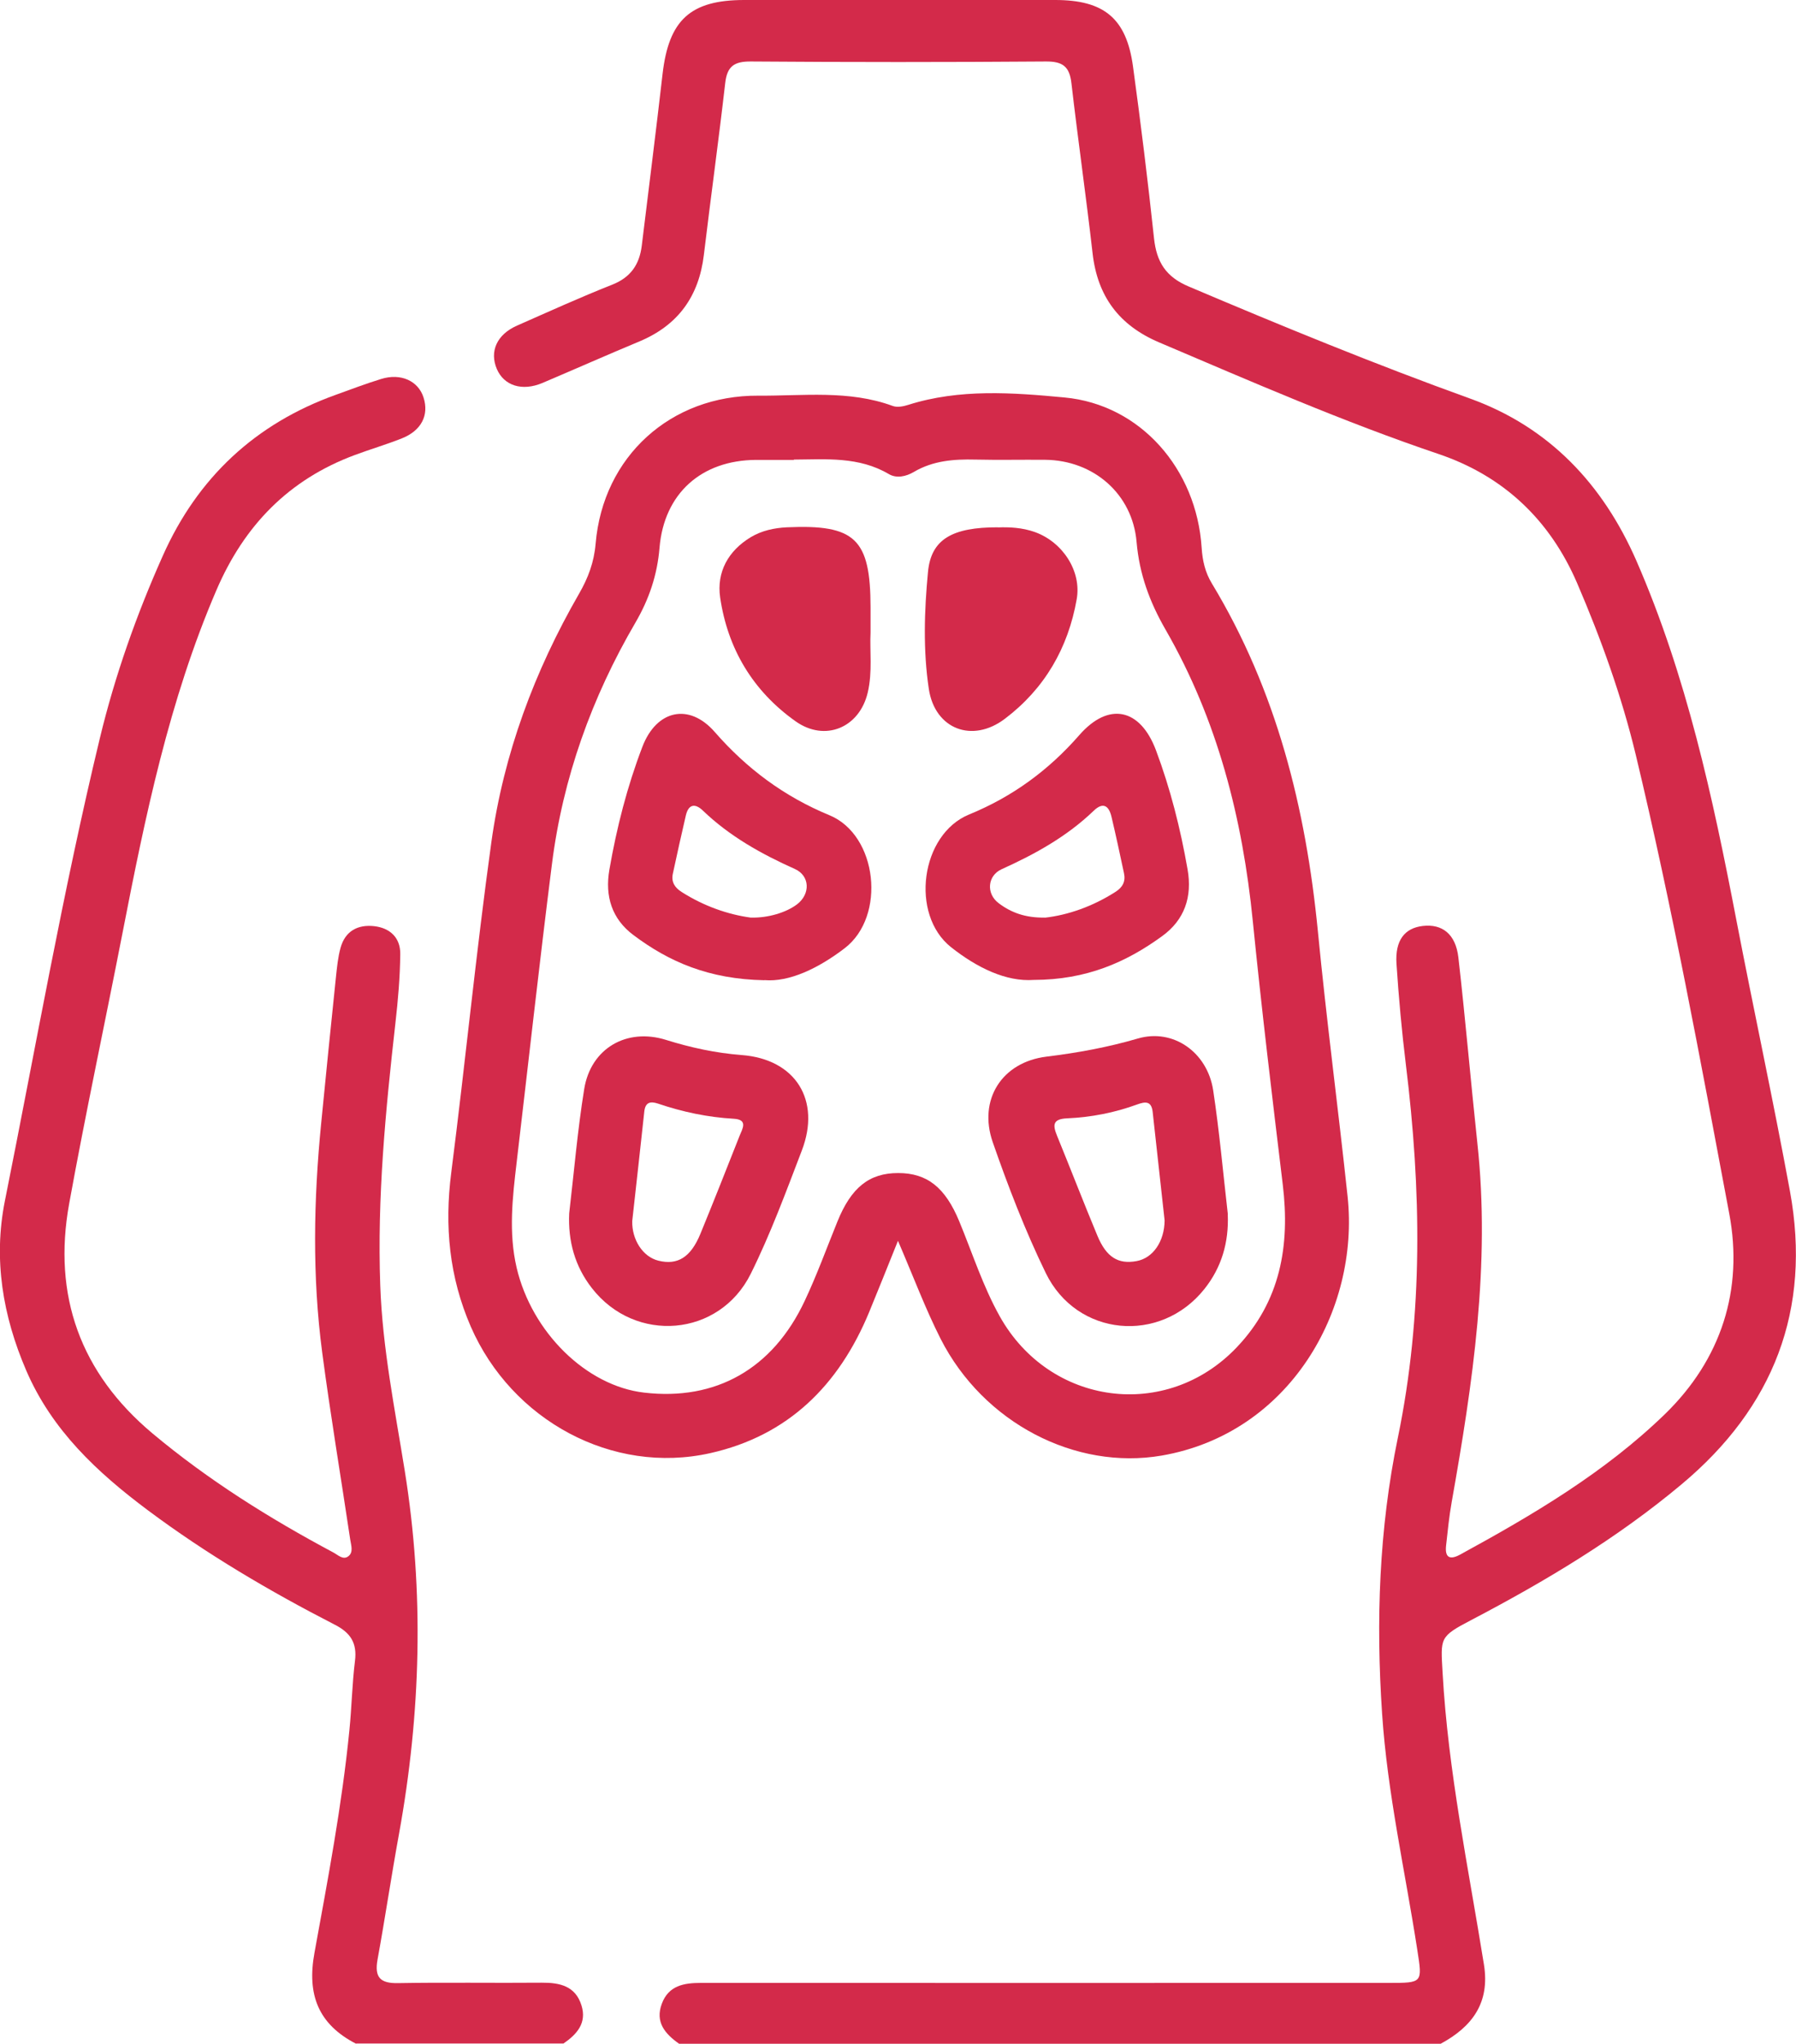
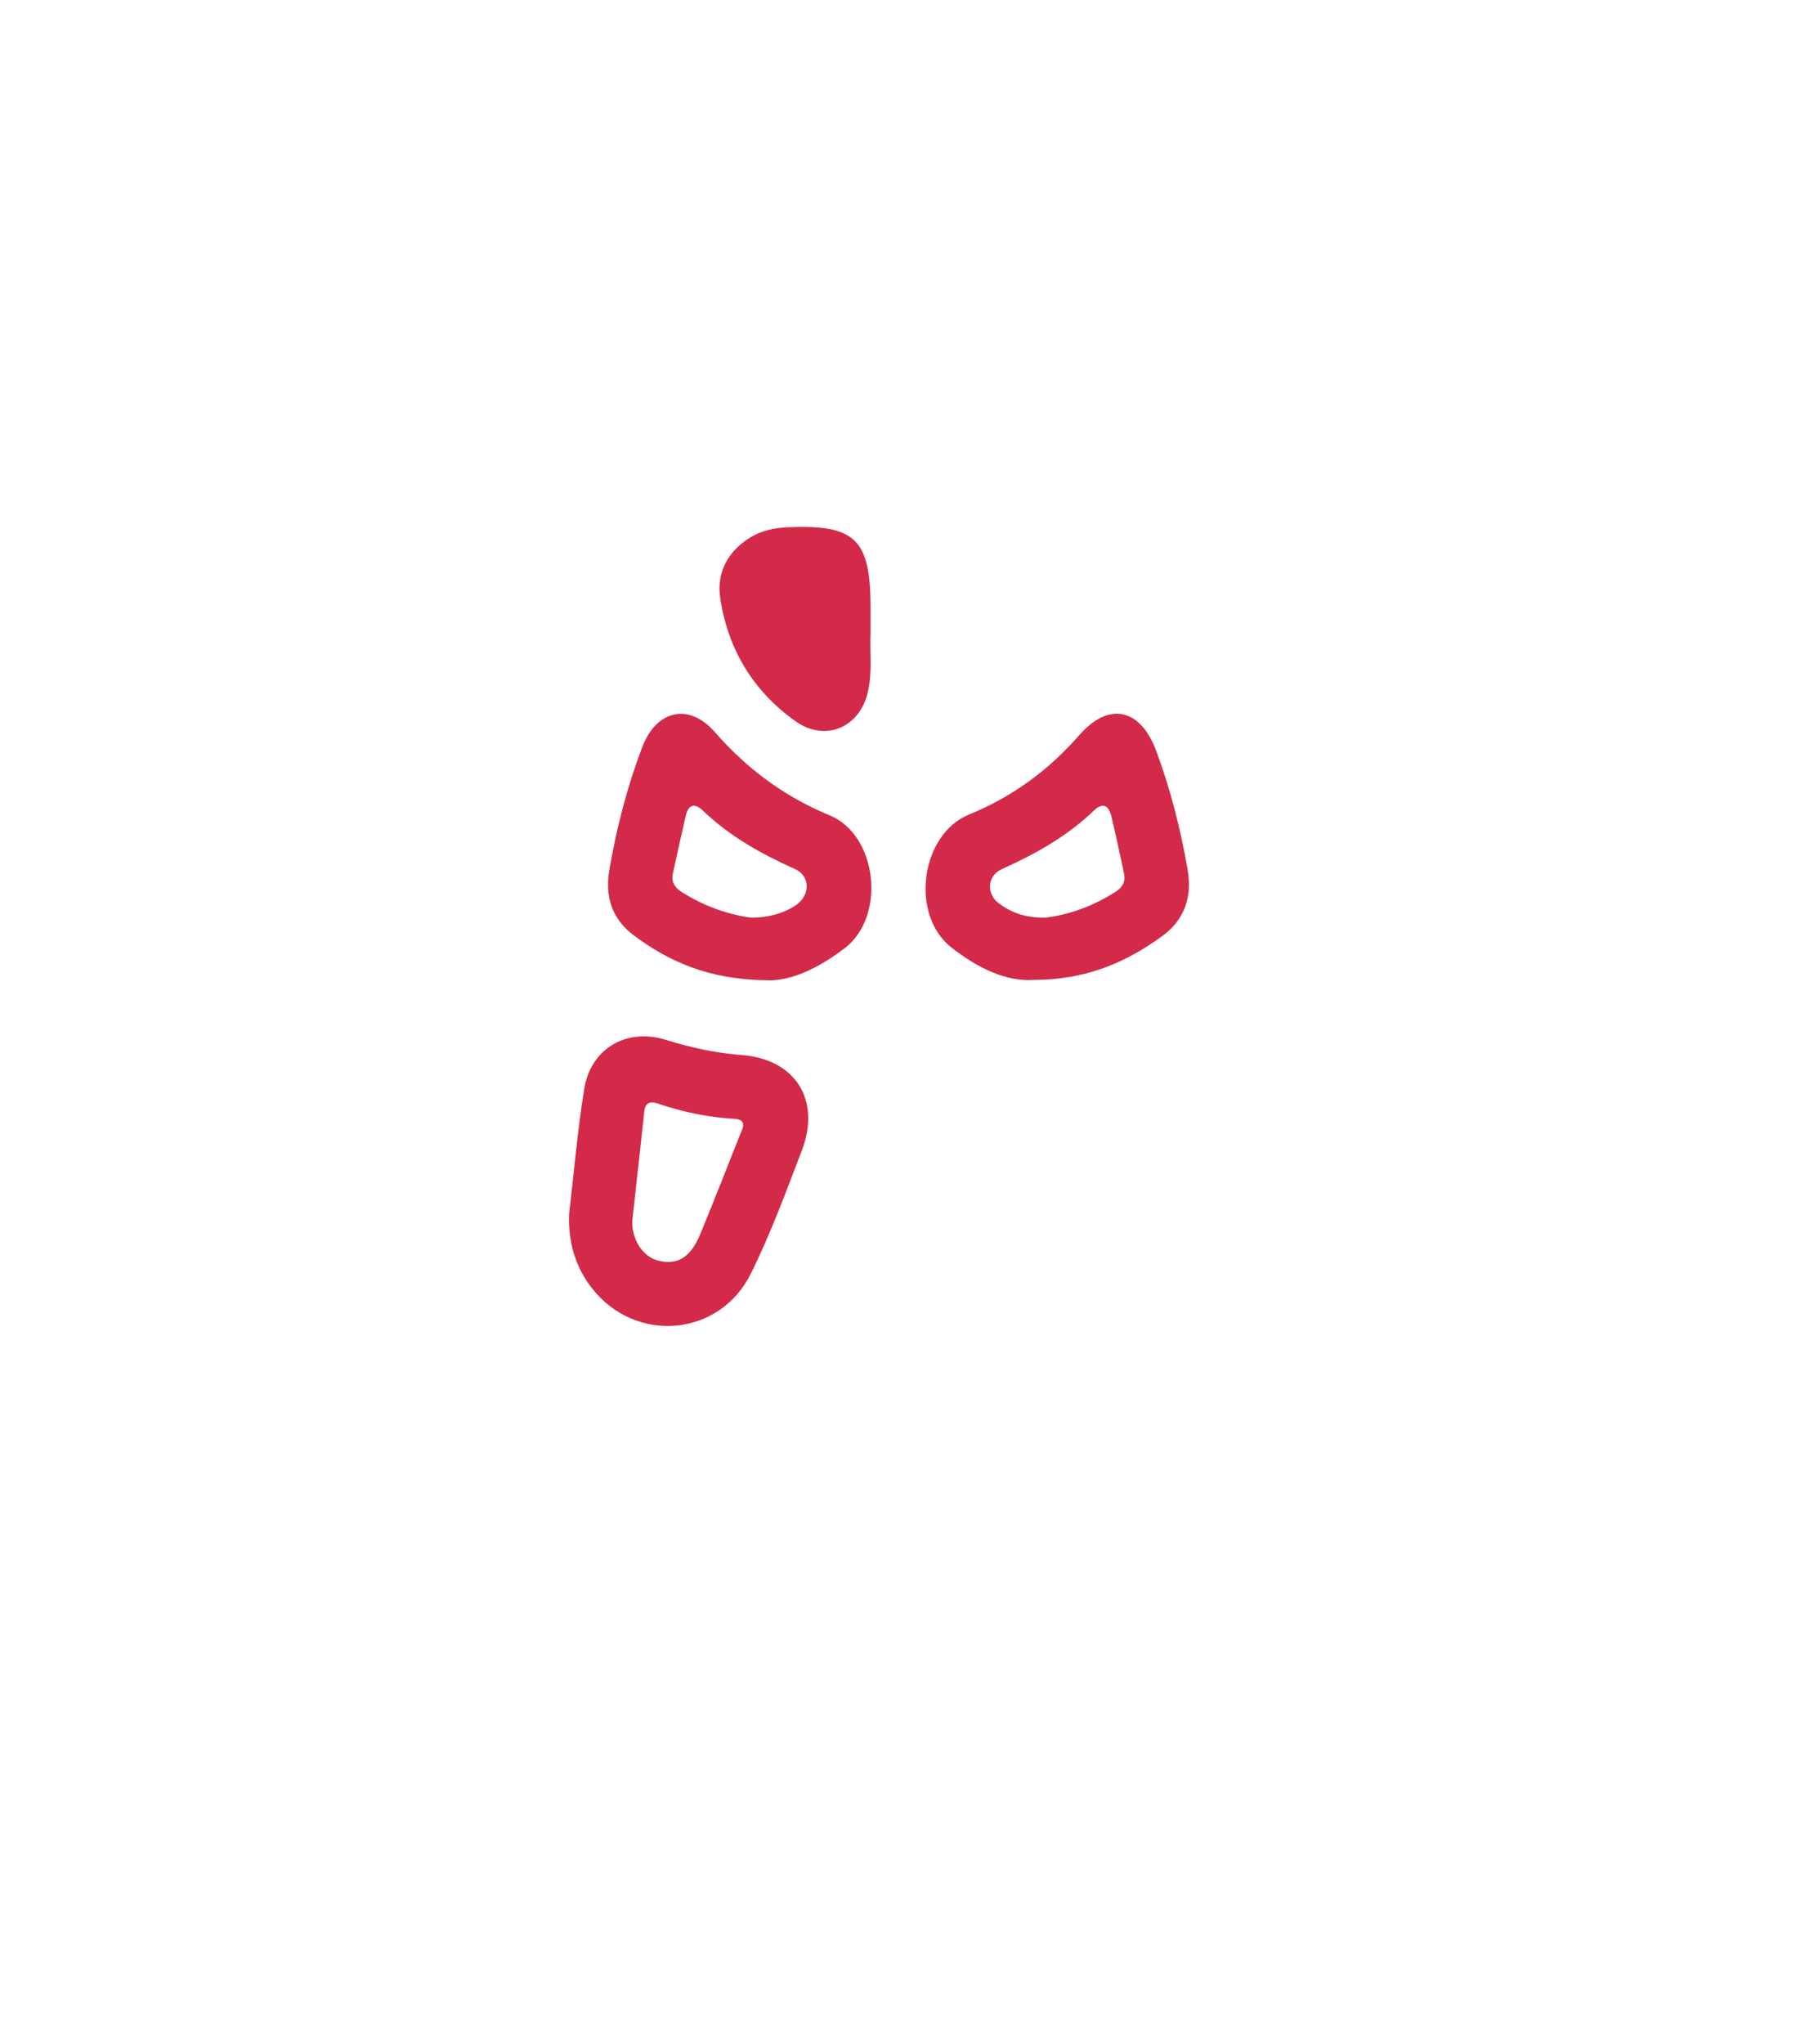
<svg xmlns="http://www.w3.org/2000/svg" id="Capa_2" width="169.79" height="193.13" viewBox="0 0 169.79 193.13">
  <defs>
    <style>.cls-1{fill:#d32a4a;stroke-width:0px;}</style>
  </defs>
  <g id="ASOCIACIONES">
-     <path class="cls-1" d="m64.2,193.13c-1.32-.93-2.29-2.04-1.63-3.79.64-1.71,2.08-1.96,3.69-1.96,21.68.01,43.35,0,65.03,0,3.23,0,3.18,0,2.7-3.11-1.15-7.44-2.83-14.82-3.33-22.34-.59-8.74-.29-17.46,1.49-26.07,2.42-11.71,2.21-23.45.76-35.24-.39-3.18-.68-6.37-.89-9.56-.14-2.2.77-3.36,2.49-3.56,1.83-.21,3.1.76,3.36,2.96.67,5.86,1.17,11.74,1.8,17.6,1.24,11.44-.44,22.67-2.43,33.88-.24,1.36-.38,2.74-.53,4.11-.12,1.07.29,1.41,1.3.87,6.91-3.77,13.68-7.76,19.37-13.27,5.36-5.2,7.45-11.79,6.1-18.96-2.72-14.5-5.4-29.02-8.84-43.37-1.34-5.57-3.28-10.95-5.54-16.21-2.57-5.97-6.95-10.13-13.11-12.21-9-3.04-17.69-6.84-26.42-10.55-3.78-1.61-5.82-4.35-6.28-8.42-.61-5.36-1.38-10.71-2-16.07-.18-1.57-.82-2.06-2.41-2.05-9.3.07-18.6.07-27.9,0-1.58-.01-2.24.46-2.42,2.04-.62,5.42-1.37,10.83-2.02,16.25-.47,3.9-2.43,6.63-6.08,8.16-3.07,1.28-6.12,2.63-9.18,3.93-1.92.81-3.63.26-4.31-1.32-.71-1.66,0-3.26,1.91-4.1,2.99-1.32,5.97-2.67,9-3.87,1.75-.69,2.57-1.91,2.79-3.67.66-5.42,1.35-10.84,1.97-16.26C63.23,1.89,65.27,0,70.36,0c9.8,0,19.6,0,29.4,0,4.62,0,6.73,1.74,7.35,6.27.74,5.41,1.41,10.83,1.99,16.26.24,2.22,1.11,3.63,3.27,4.54,8.79,3.73,17.61,7.35,26.6,10.59,7.47,2.69,12.57,8.09,15.74,15.35,4.73,10.85,7.21,22.32,9.43,33.87,1.65,8.57,3.5,17.1,5.08,25.69,2.05,11.2-1.55,20.42-10.23,27.68-6.1,5.11-12.89,9.17-19.92,12.85-3.02,1.58-2.87,1.67-2.69,4.97.52,9.31,2.44,18.41,3.91,27.58.58,3.61-1.11,5.87-4.09,7.48h-72.01Z" />
-     <path class="cls-1" d="m33.66,193.13c-3.56-1.84-4.66-4.62-3.93-8.6,1.27-6.97,2.6-13.95,3.3-21.02.22-2.18.26-4.39.53-6.57.21-1.69-.43-2.66-1.93-3.42-6.15-3.16-12.1-6.66-17.66-10.81-4.79-3.58-9.06-7.56-11.49-13.2-2.22-5.16-3.12-10.5-2.02-16.02,2.93-14.59,5.49-29.26,8.98-43.73,1.43-5.93,3.47-11.69,5.96-17.26,3.28-7.36,8.74-12.47,16.37-15.2,1.42-.51,2.83-1.05,4.27-1.49,1.85-.57,3.5.18,4,1.75.54,1.68-.21,3.14-2.06,3.87-1.46.58-2.97,1.02-4.44,1.57-6.25,2.32-10.46,6.67-13.08,12.77-4.48,10.42-6.74,21.42-8.89,32.46-1.66,8.51-3.48,16.98-5.03,25.51-1.58,8.7,1.07,16.01,7.87,21.71,5.27,4.41,11.07,8.04,17.13,11.27.42.23.89.71,1.37.36.53-.38.28-1.05.2-1.59-.88-5.9-1.87-11.78-2.65-17.69-.95-7.19-.81-14.41-.1-21.61.45-4.62.92-9.24,1.4-13.86.1-.93.19-1.89.44-2.78.44-1.56,1.61-2.2,3.17-2.03,1.52.17,2.48,1.11,2.47,2.61-.02,2.19-.21,4.39-.46,6.57-.93,8.24-1.73,16.48-1.43,24.79.21,5.93,1.39,11.71,2.32,17.53,1.84,11.46,1.52,22.89-.55,34.29-.72,3.95-1.31,7.93-2.03,11.88-.3,1.67.26,2.25,1.96,2.21,4.52-.08,9.05,0,13.57-.04,1.7-.01,3.18.31,3.75,2.14.53,1.68-.44,2.74-1.7,3.61h-19.61Z" />
-     <path class="cls-1" d="m84.89,117.26c-1.04,2.58-1.87,4.67-2.73,6.75-2.85,6.88-7.64,11.66-15.02,13.31-9.24,2.07-18.76-3.09-22.63-11.95-2.04-4.69-2.5-9.51-1.85-14.56,1.33-10.39,2.35-20.83,3.79-31.21,1.16-8.36,4.08-16.18,8.29-23.49.86-1.49,1.42-2.97,1.57-4.74.7-8.23,7.09-14.03,15.38-13.98,4.25.03,8.56-.55,12.7.97.42.16,1.01.05,1.47-.1,4.86-1.54,9.88-1.16,14.77-.7,7.2.67,12.49,6.77,12.97,14.19.08,1.23.33,2.34.97,3.39,6.11,10.11,8.88,21.22,10.02,32.87.81,8.37,1.92,16.71,2.81,25.07,1.14,10.77-5.53,22.39-17.58,24.47-8.14,1.4-16.84-3.07-20.89-11.02-1.44-2.84-2.56-5.84-4.04-9.28Zm-9.84-73.8c-1.19,0-2.39,0-3.58,0-5.17.03-8.69,3.18-9.12,8.3-.21,2.56-.98,4.85-2.28,7.08-4.13,7.07-6.86,14.67-7.89,22.81-1.19,9.4-2.23,18.81-3.34,28.22-.39,3.31-.77,6.6,0,9.92,1.43,6.1,6.58,11.18,12.06,11.81,6.77.79,12.16-2.24,15.18-8.68,1.15-2.44,2.07-4.98,3.09-7.49,1.3-3.21,3-4.58,5.74-4.58,2.75,0,4.45,1.37,5.77,4.55,1.25,3.02,2.24,6.14,3.84,9,4.73,8.44,15.75,9.9,22.39,2.93,4.14-4.34,5.06-9.62,4.36-15.39-1-8.28-2-16.57-2.83-24.87-.97-9.74-3.34-19.04-8.25-27.57-1.51-2.62-2.48-5.26-2.74-8.29-.39-4.53-4.06-7.72-8.65-7.76-2.2-.02-4.4.03-6.59-.02-2.04-.05-4.01.1-5.82,1.17-.73.43-1.63.63-2.36.2-2.83-1.67-5.92-1.39-8.99-1.37Z" />
-     <path class="cls-1" d="m116.07,114.76c.11,2.63-.58,5.01-2.21,7.05-4.17,5.23-12.07,4.51-15-1.52-1.94-3.99-3.55-8.16-5.01-12.36-1.39-4.01.86-7.56,5.08-8.08,2.93-.36,5.79-.88,8.63-1.71,3.33-.98,6.57,1.27,7.13,4.88.59,3.9.94,7.83,1.39,11.75Zm-5.97.57c-.38-3.42-.76-6.84-1.13-10.26-.12-1.08-.74-.96-1.47-.7-2.13.78-4.35,1.21-6.61,1.31-1.4.06-1.37.65-.95,1.67,1.28,3.13,2.5,6.29,3.8,9.41.85,2.05,1.97,2.73,3.71,2.41,1.55-.28,2.63-1.85,2.65-3.84Z" />
    <path class="cls-1" d="m53.81,114.66c.46-3.92.79-7.86,1.42-11.75.62-3.84,4.01-5.81,7.74-4.64,2.34.73,4.69,1.24,7.15,1.43,5.1.39,7.51,4.27,5.68,9.03-1.5,3.92-2.96,7.88-4.82,11.63-2.97,5.99-10.92,6.64-15.02,1.37-1.61-2.06-2.27-4.44-2.15-7.07Zm5.96.73c-.04,1.73.98,3.37,2.47,3.74,1.82.45,3.06-.31,3.98-2.55,1.26-3.07,2.48-6.16,3.7-9.25.26-.65.83-1.53-.55-1.61-2.46-.14-4.83-.64-7.16-1.43-.74-.25-1.21-.12-1.3.76-.36,3.36-.74,6.72-1.14,10.34Z" />
-     <path class="cls-1" d="m72.26,92.63c-5.25-.1-9.01-1.74-12.38-4.27-2.02-1.51-2.71-3.65-2.27-6.18.69-3.97,1.68-7.85,3.12-11.61,1.33-3.48,4.41-4.18,6.84-1.4,3.03,3.47,6.56,6.1,10.85,7.87,4.55,1.88,5.37,9.55,1.44,12.56-2.49,1.91-5.25,3.22-7.59,3.02Zm-1.3-5.92c1.67.05,3.39-.49,4.4-1.26,1.27-.98,1.21-2.69-.21-3.33-3.17-1.42-6.17-3.09-8.7-5.52-.75-.72-1.36-.6-1.61.45-.43,1.83-.83,3.67-1.23,5.51-.17.78.18,1.32.83,1.73,2.1,1.34,4.39,2.13,6.52,2.42Z" />
+     <path class="cls-1" d="m72.26,92.63c-5.25-.1-9.01-1.74-12.38-4.27-2.02-1.51-2.71-3.65-2.27-6.18.69-3.97,1.68-7.85,3.12-11.61,1.33-3.48,4.41-4.18,6.84-1.4,3.03,3.47,6.56,6.1,10.85,7.87,4.55,1.88,5.37,9.55,1.44,12.56-2.49,1.91-5.25,3.22-7.59,3.02Zm-1.3-5.92c1.67.05,3.39-.49,4.4-1.26,1.27-.98,1.21-2.69-.21-3.33-3.17-1.42-6.17-3.09-8.7-5.52-.75-.72-1.36-.6-1.61.45-.43,1.83-.83,3.67-1.23,5.51-.17.78.18,1.32.83,1.73,2.1,1.34,4.39,2.13,6.52,2.42" />
    <path class="cls-1" d="m97.73,92.6c-2.62.19-5.38-1.16-7.83-3.1-3.88-3.09-2.87-10.65,1.71-12.53,4.11-1.68,7.52-4.18,10.43-7.51,2.78-3.17,5.75-2.52,7.24,1.43,1.37,3.66,2.32,7.42,2.99,11.26.46,2.61-.29,4.78-2.4,6.31-3.41,2.48-7.16,4.13-12.14,4.14Zm1.05-5.88c2.2-.25,4.54-1.07,6.69-2.45.66-.42.96-.98.79-1.75-.38-1.78-.76-3.56-1.18-5.33-.25-1.06-.8-1.43-1.69-.57-2.53,2.43-5.53,4.09-8.7,5.52-1.34.61-1.48,2.3-.29,3.2,1.17.89,2.52,1.4,4.37,1.37Z" />
    <path class="cls-1" d="m82.3,59.76c-.09,1.71.2,3.72-.27,5.7-.79,3.32-4.04,4.67-6.82,2.7-4.03-2.86-6.42-6.85-7.13-11.71-.34-2.39.76-4.4,2.9-5.69,1.04-.62,2.2-.87,3.41-.93,6.46-.29,7.9,1.09,7.91,7.56,0,.69,0,1.38,0,2.36Z" />
-     <path class="cls-1" d="m94.35,49.84c1.04-.04,2.29.01,3.49.44,2.62.94,4.42,3.69,3.95,6.34-.81,4.62-3.04,8.47-6.8,11.31-3.07,2.32-6.6.98-7.18-2.82-.55-3.66-.43-7.39-.08-11.06.29-3.08,2.27-4.23,6.62-4.22Z" />
  </g>
</svg>